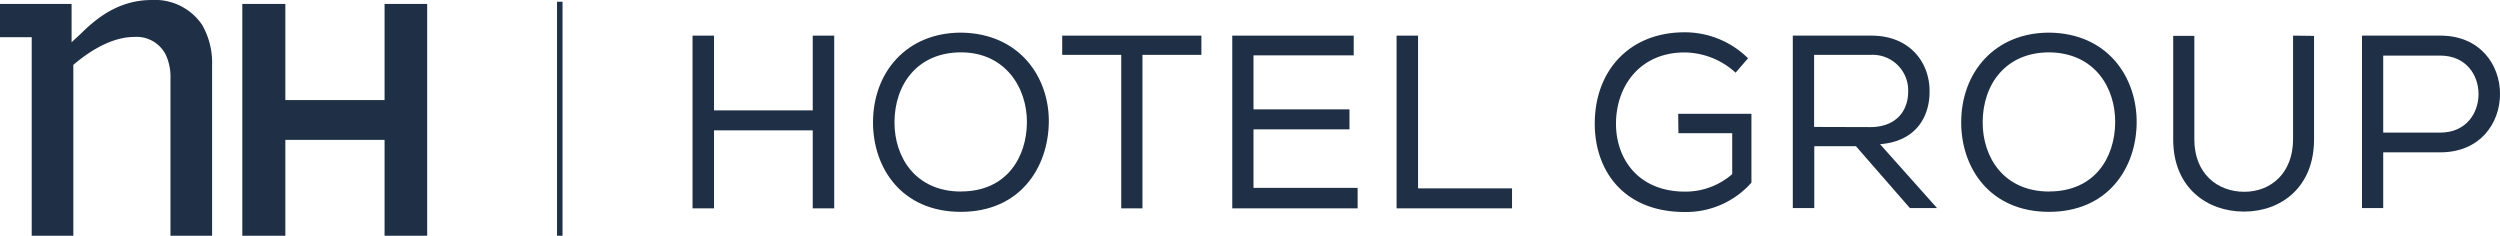
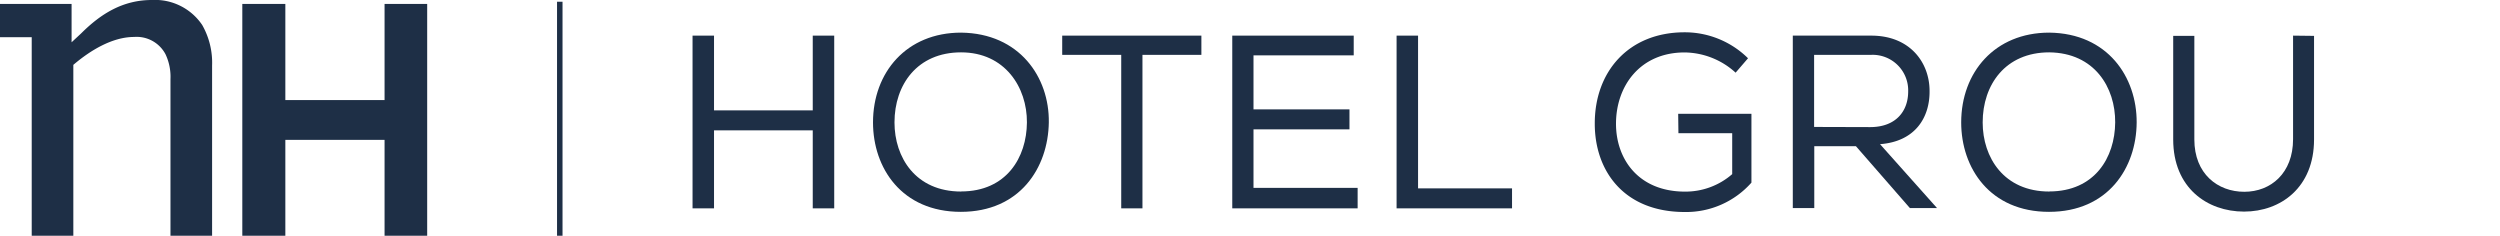
<svg xmlns="http://www.w3.org/2000/svg" viewBox="0 0 300.34 28.32">
  <defs>
    <style>.cls-1{fill:#1e2f46;}</style>
  </defs>
  <title>NH Hotel Group_dark</title>
  <g id="Layer_2" data-name="Layer 2">
    <g id="All">
      <g id="NH_Hotel_Group" data-name="NH Hotel Group">
        <path class="cls-1" d="M18.25,0c-3.52,0-6.16,1.68-8.49,4L8.6,5.08V.47H0v4H3.81V28.32h5V7.79l.24-.2c1.74-1.44,4.37-3.15,7.06-3.15a3.92,3.92,0,0,1,3.77,2.07,6.32,6.32,0,0,1,.6,3V28.32h5V7.88A9.15,9.15,0,0,0,24.29,3,6.83,6.83,0,0,0,18.25,0Z" />
        <polygon class="cls-1" points="46.2 12.02 34.28 12.02 34.28 0.47 29.11 0.47 29.11 28.32 34.28 28.32 34.28 16.8 46.2 16.8 46.2 28.32 51.32 28.32 51.32 0.47 46.2 0.47 46.2 12.02" />
        <path class="cls-1" d="M115.46,3.92c-6.55,0-10.58,4.77-10.58,10.79,0,5.46,3.44,10.74,10.55,10.74S125.92,20.14,126,14.71,122.48,4,115.46,3.92Zm0,19.09c-5.46,0-8-4.09-8-8.3,0-4.53,2.73-8.42,8-8.42s7.94,4.21,7.91,8.42S120.91,23,115.46,23Z" />
        <polygon class="cls-1" points="97.64 13.26 85.78 13.26 85.78 4.28 83.2 4.28 83.2 25.03 85.78 25.03 85.78 15.66 97.64 15.66 97.64 25.03 100.22 25.03 100.22 4.28 97.64 4.28 97.64 13.26" />
        <polygon class="cls-1" points="127.61 6.59 134.7 6.59 134.7 25.03 137.25 25.03 137.25 6.59 144.33 6.59 144.33 4.28 127.61 4.28 127.61 6.59" />
        <rect class="cls-1" x="66.92" y="0.21" width="0.66" height="28.11" />
        <path class="cls-1" d="M275.48,4.28V16.73c0,4.06-2.66,6.31-5.86,6.31s-6-2.16-6-6.28V4.31h-2.54V16.76c0,5.81,4.09,8.66,8.51,8.66S278,22.51,278,16.76V4.31l0,0Z" />
        <polygon class="cls-1" points="150.59 15.54 162.12 15.54 162.12 13.14 150.59 13.14 150.59 6.65 162.63 6.65 162.63 4.28 148.04 4.28 148.04 25.03 163.1 25.03 163.1 22.57 150.59 22.57 150.59 15.54" />
        <path class="cls-1" d="M246.19,3.92c-6.55,0-10.58,4.77-10.58,10.79,0,5.46,3.44,10.74,10.55,10.74s10.5-5.31,10.53-10.74S253.22,4,246.19,3.92Zm0,19.09c-5.45,0-8-4.09-8-8.3,0-4.53,2.73-8.42,8-8.42,5.43.06,7.95,4.21,7.92,8.42S251.65,23,246.19,23Z" />
-         <path class="cls-1" d="M293.18,4.28h-9.42V25h2.55v-6.7h6.87C302.73,18.3,302.73,4.28,293.18,4.28Zm0,11.65h-6.87V6.68h6.87C299.29,6.68,299.29,15.93,293.18,15.93Z" />
        <path class="cls-1" d="M231.81,10.92c0-3.38-2.33-6.64-7-6.64h-9.43V25h2.58V17.56h5L229.45,25h3.26l-6.85-7.68C230.13,17,231.85,14.06,231.81,10.92Zm-13.87,4.33V6.59h6.85A4.27,4.27,0,0,1,229.24,11c0,2.34-1.46,4.27-4.57,4.27Z" />
        <polygon class="cls-1" points="170.36 4.28 167.78 4.28 167.78 25.03 181.65 25.03 181.65 22.63 170.36 22.63 170.36 4.28" />
        <path class="cls-1" d="M201.64,16h6.46v4.92a8.54,8.54,0,0,1-5.66,2.1c-5.63,0-8.3-3.94-8.3-8.15,0-4.56,2.91-8.57,8.24-8.57a9.23,9.23,0,0,1,6.13,2.43L210,7a10.81,10.81,0,0,0-7.62-3.12c-6.76,0-10.82,4.77-10.79,11,0,5.58,3.44,10.59,10.82,10.59a10.48,10.48,0,0,0,8-3.53V13.67h-8.8Z" />
      </g>
    </g>
  </g>
</svg>